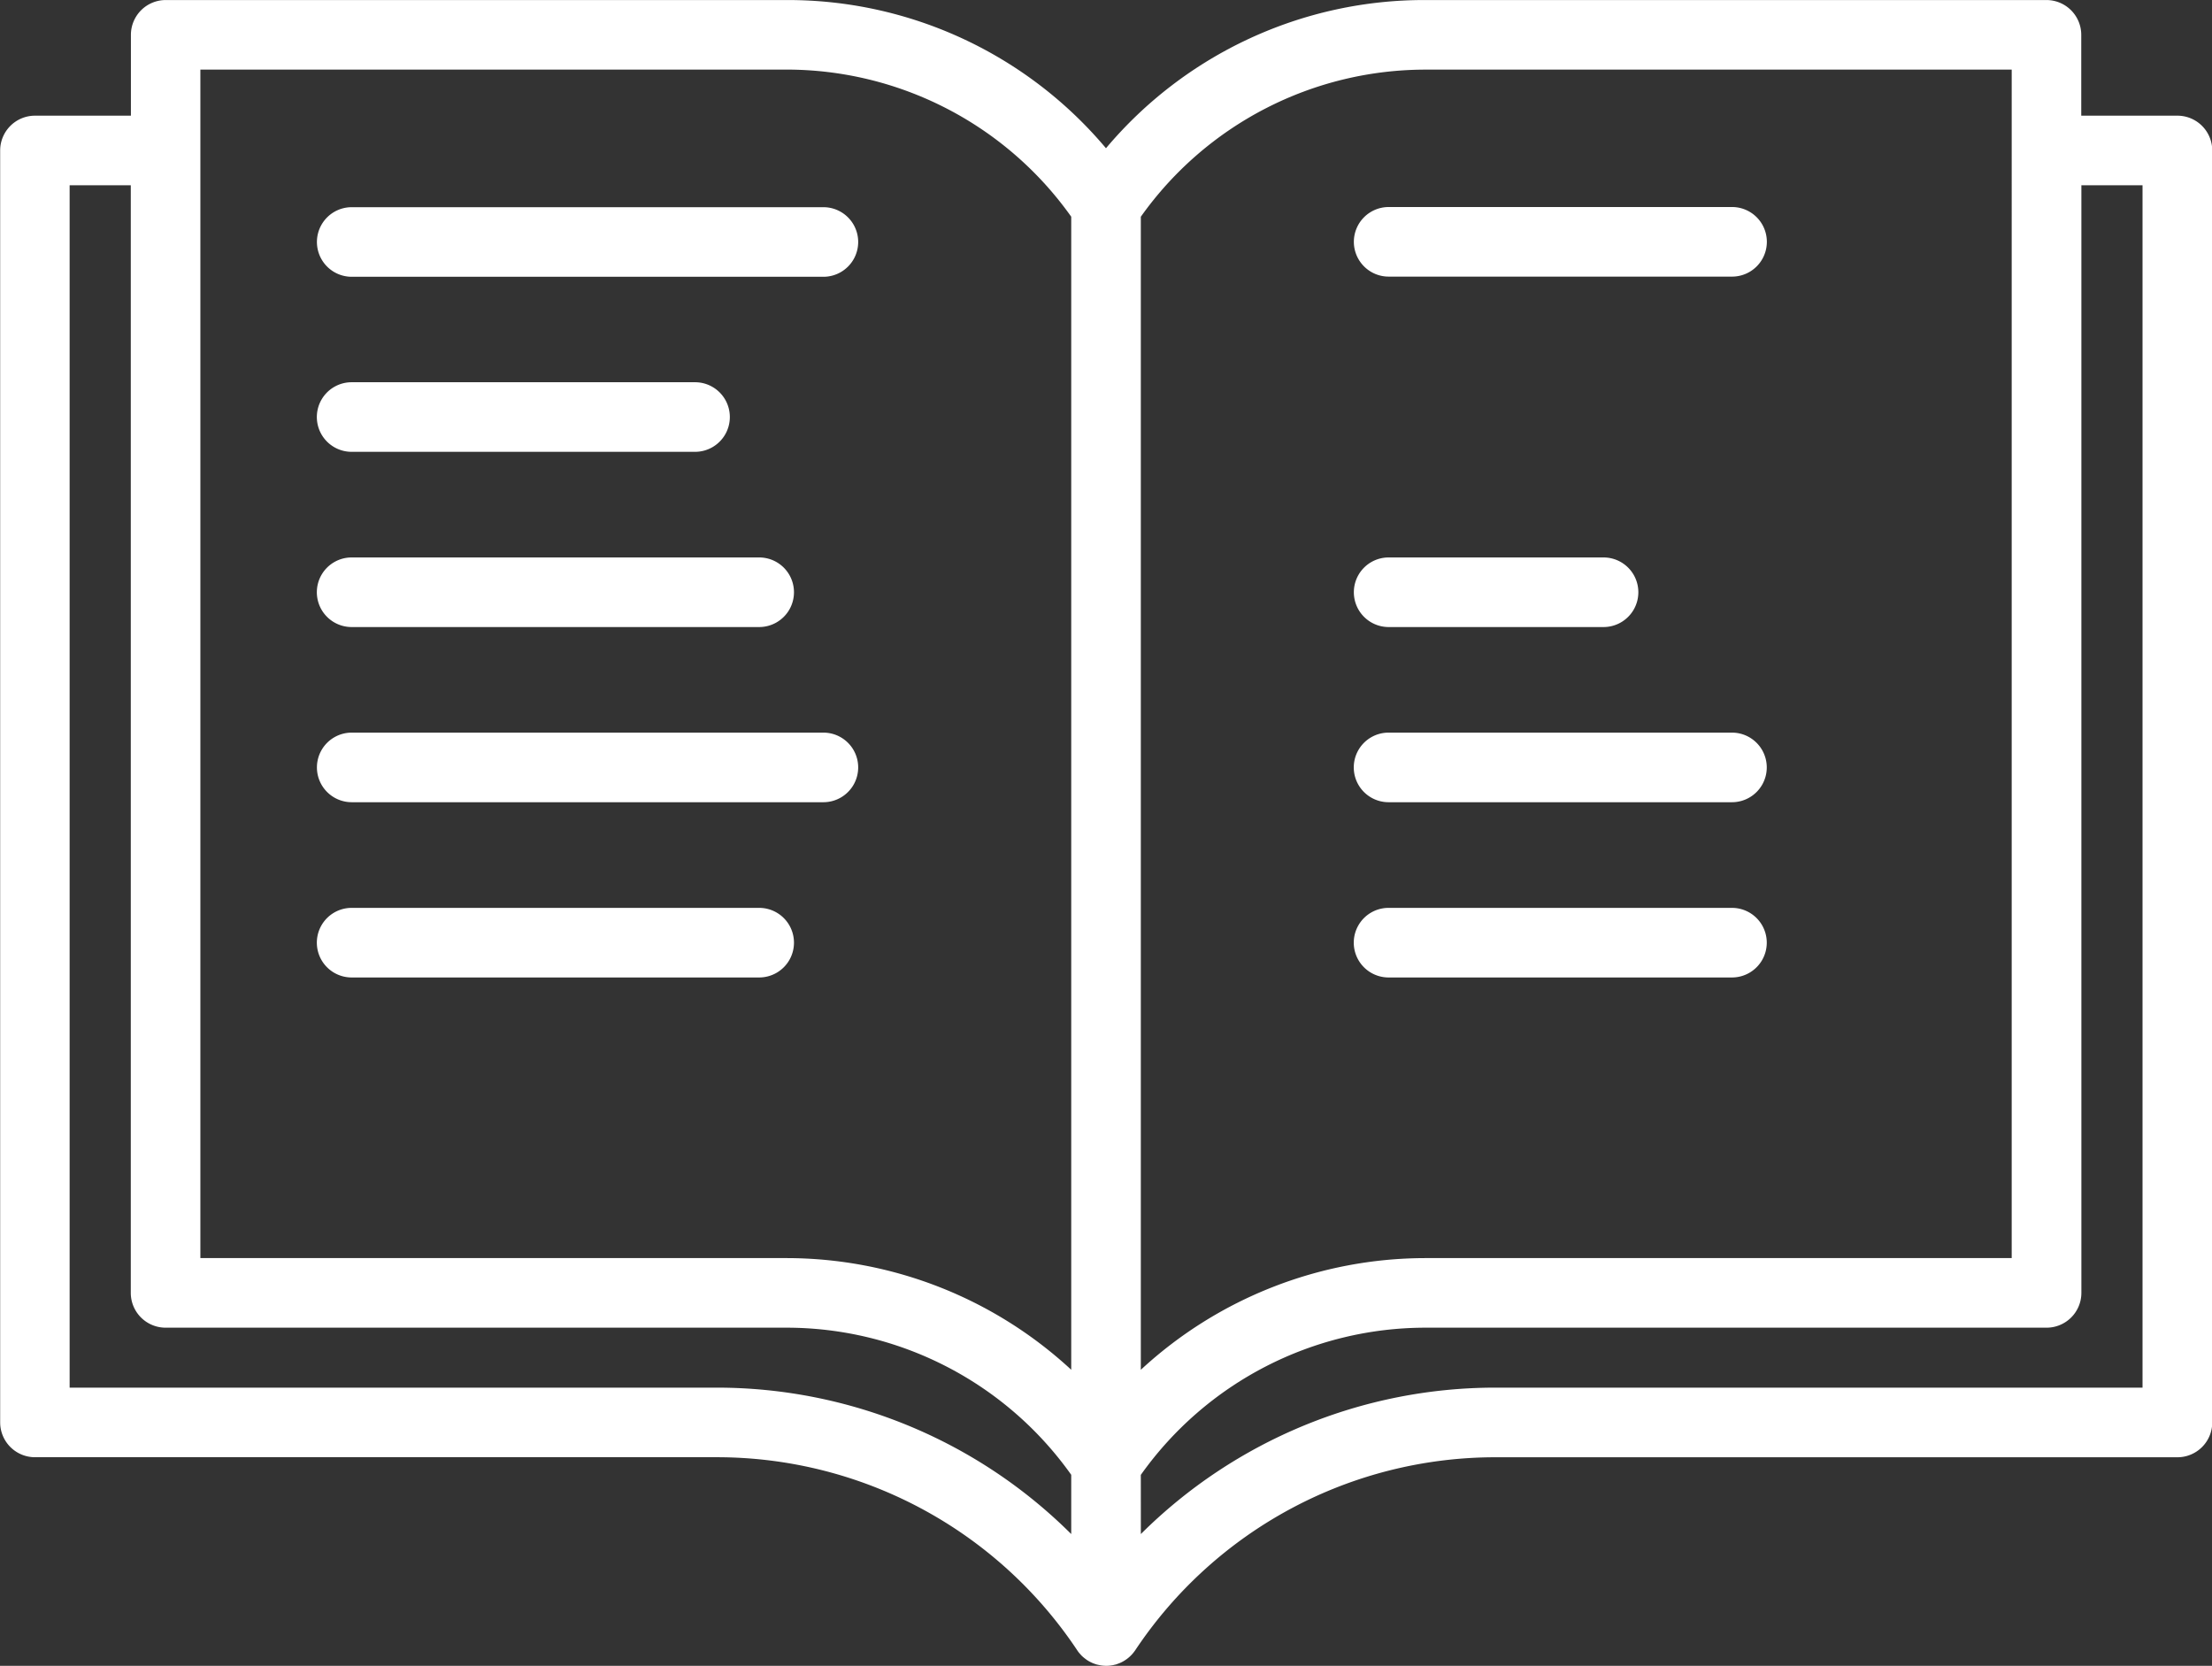
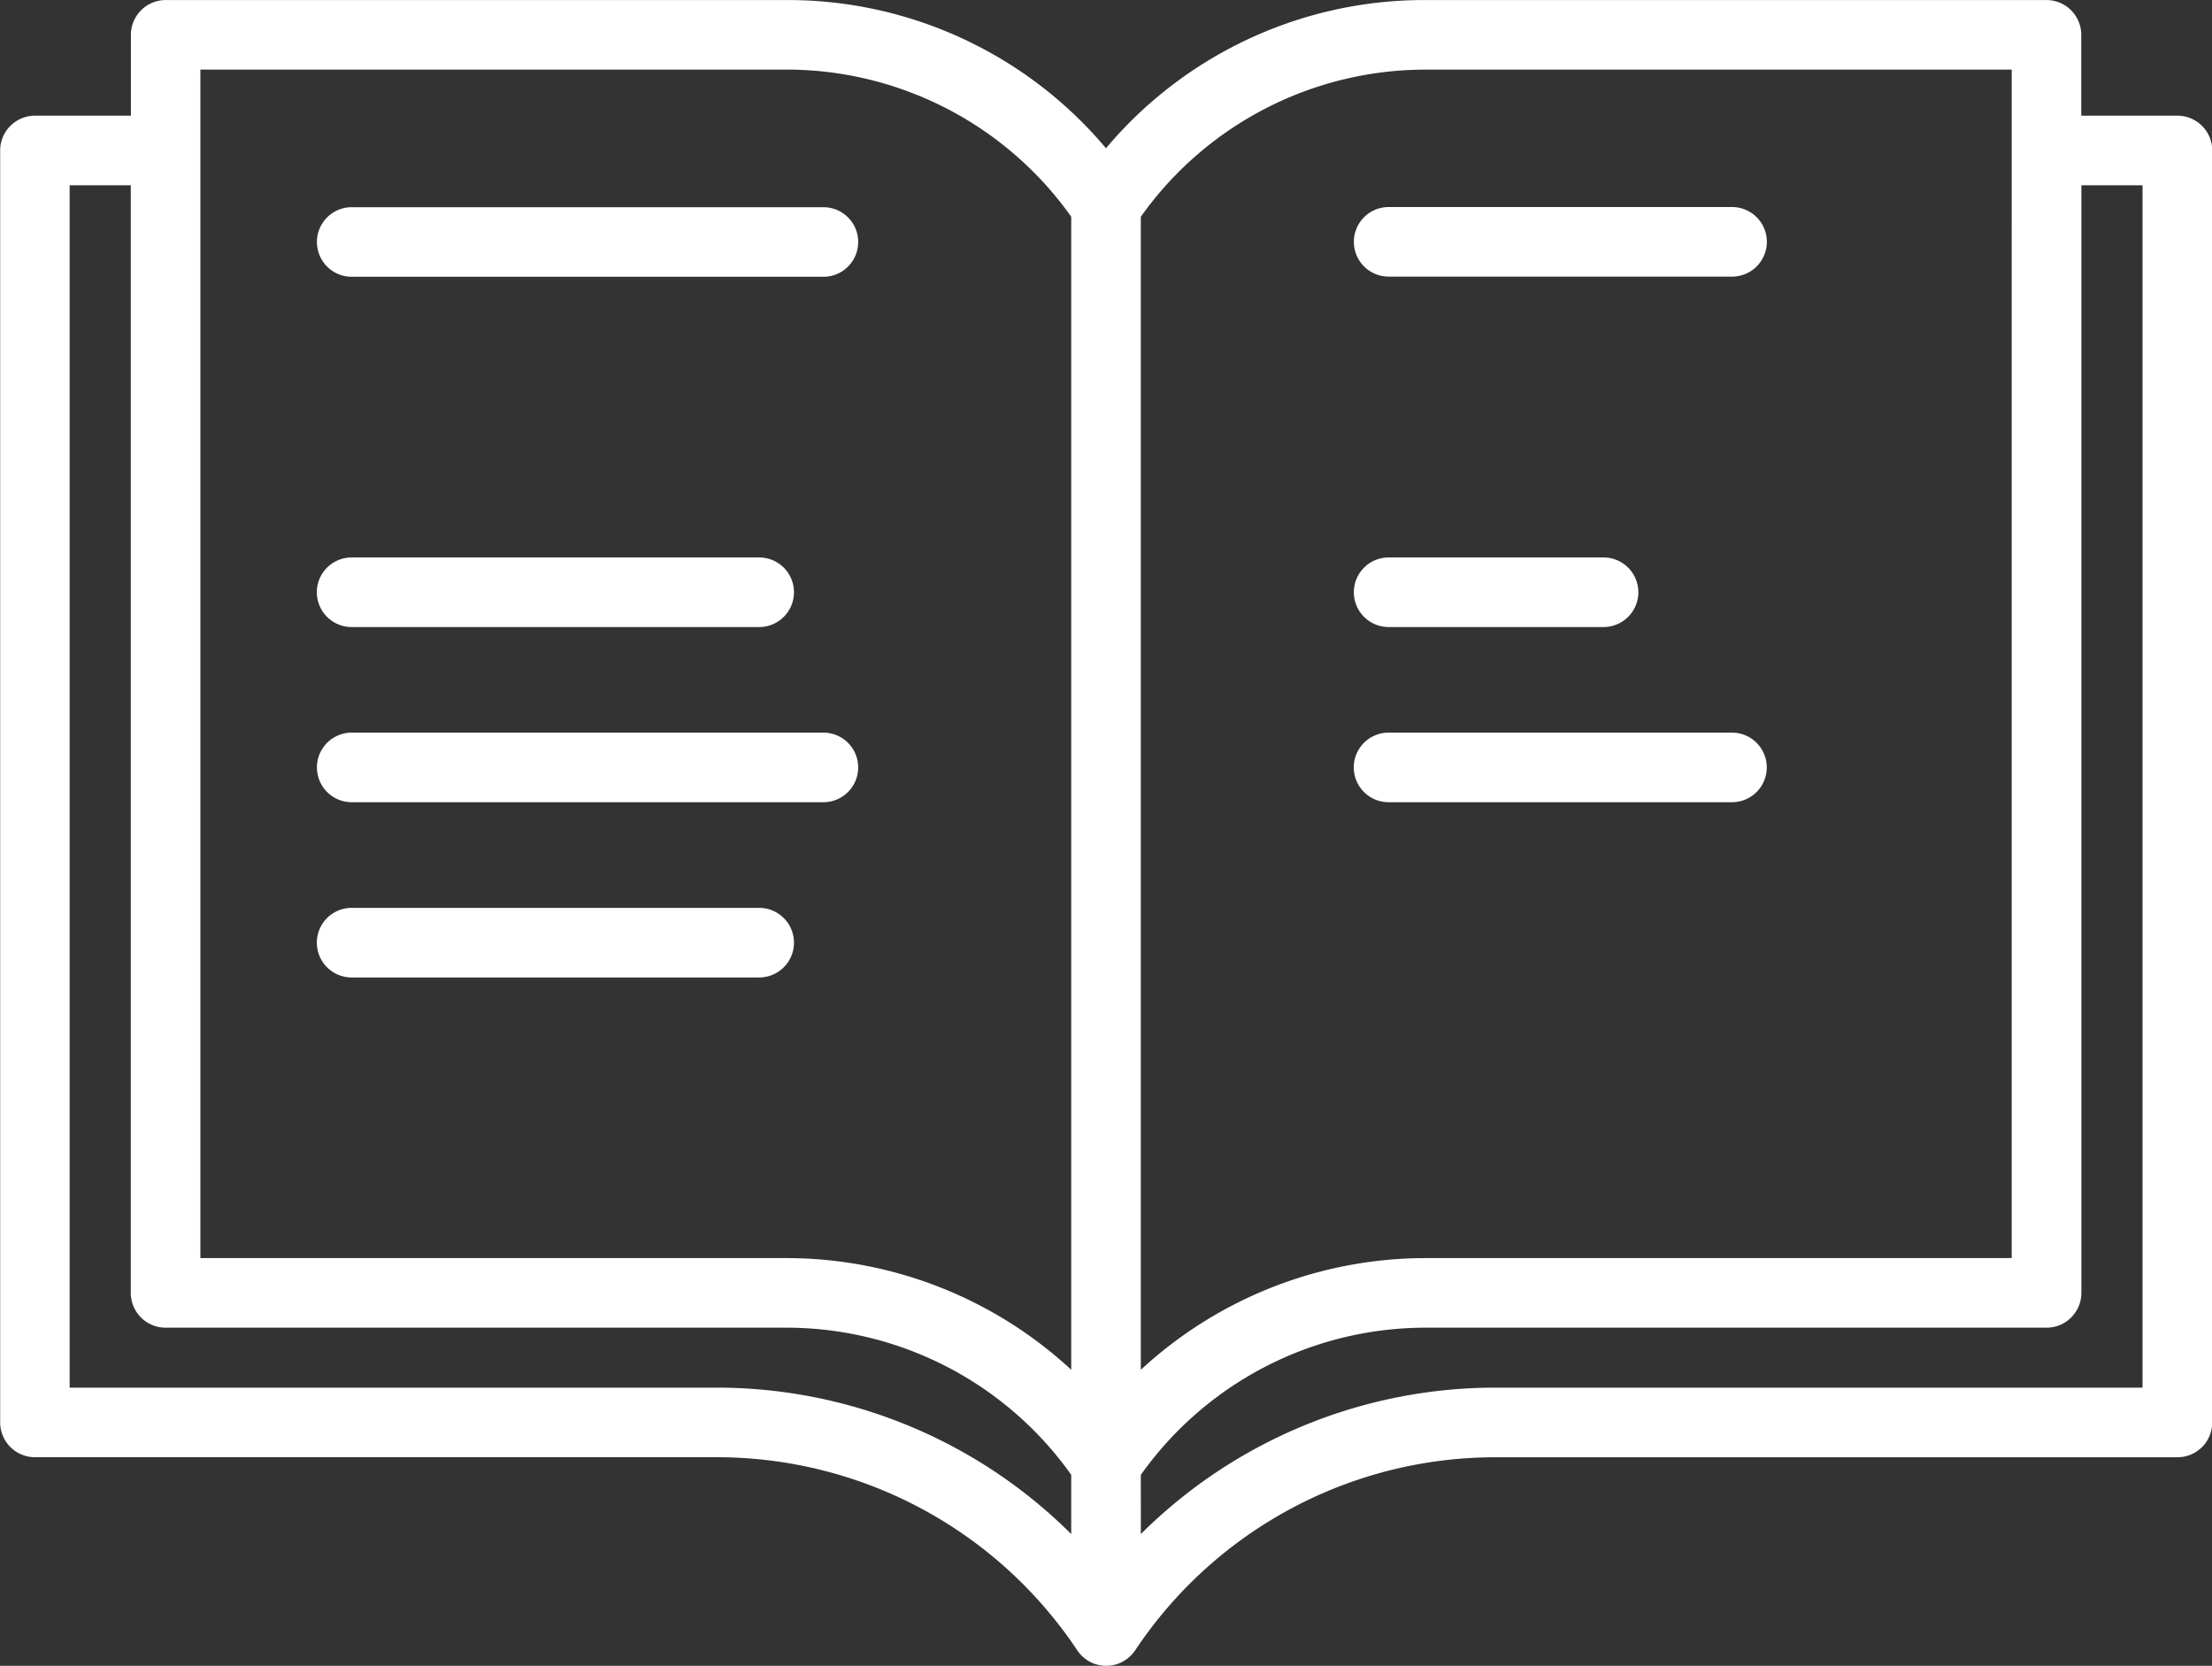
<svg xmlns="http://www.w3.org/2000/svg" width="53.463" height="40.264" viewBox="0 0 53.463 40.264">
  <rect x="0" y="0" width="53.463" height="40.264" fill="#333333" stroke="none" />
  <g id="グループ_11" data-name="グループ 11" transform="translate(0)">
    <path id="パス_116" data-name="パス 116" d="M1120.52,920.3h-11.4a.841.841,0,1,0,0,1.682h11.4a.841.841,0,1,0,0-1.682Z" transform="translate(-1100.619 -915.292)" fill="#fff" />
-     <path id="パス_117" data-name="パス 117" d="M1109.118,940.857h8.3a.841.841,0,0,0,0-1.682h-8.3a.841.841,0,1,0,0,1.682Z" transform="translate(-1100.619 -929.936)" fill="#fff" />
    <path id="パス_118" data-name="パス 118" d="M1109.118,959.74h9.85a.841.841,0,0,0,0-1.682h-9.85a.841.841,0,1,0,0,1.682Z" transform="translate(-1100.619 -944.584)" fill="#fff" />
    <path id="パス_119" data-name="パス 119" d="M1120.52,976.937h-11.4a.841.841,0,1,0,0,1.682h11.4a.841.841,0,1,0,0-1.682Z" transform="translate(-1100.619 -959.229)" fill="#fff" />
    <path id="パス_120" data-name="パス 120" d="M1118.968,995.822h-9.85a.841.841,0,1,0,0,1.682h9.85a.841.841,0,0,0,0-1.682Z" transform="translate(-1100.619 -973.878)" fill="#fff" />
    <path id="パス_121" data-name="パス 121" d="M1126.757,900.78h-2.319v-1.954a.842.842,0,0,0-.841-.841h-15.005a10.048,10.048,0,0,0-7.726,3.582,10.046,10.046,0,0,0-7.726-3.582h-15a.842.842,0,0,0-.841.841v1.954h-2.319a.842.842,0,0,0-.841.841v30.744a.842.842,0,0,0,.841.841h16.474a10.461,10.461,0,0,1,8.724,4.677c.013.019.027.038.043.057l.031.035a.615.615,0,0,0,.047.048c.015.014.031.027.055.046l.044.033a.84.84,0,0,0,.091.054l.042.02c.022.01.045.019.054.021l.041.015.037.009.057.012.034.006a.815.815,0,0,0,.117.009.8.8,0,0,0,.112-.008l.039-.006a.5.5,0,0,0,.049-.011l.037-.008.044-.016c.022-.008.043-.016.066-.026l.033-.016a.848.848,0,0,0,.118-.073.76.76,0,0,0,.076-.063l.029-.028a.873.873,0,0,0,.061-.07l.036-.048a10.456,10.456,0,0,1,8.718-4.668h16.474a.842.842,0,0,0,.841-.841V901.621A.842.842,0,0,0,1126.757,900.78Zm-4,27.613h-14.164a10.143,10.143,0,0,0-6.885,2.7v-27.87a8.439,8.439,0,0,1,6.885-3.556h14.164Zm-21.049,5.24a8.442,8.442,0,0,1,6.885-3.558H1123.6a.842.842,0,0,0,.841-.841V902.462h1.478v29.062h-15.633a12.145,12.145,0,0,0-8.577,3.539Zm-8.567-5.24h-14.163V899.666h14.163a8.439,8.439,0,0,1,6.885,3.556v27.87A10.141,10.141,0,0,0,1093.14,928.393Zm-15,1.682h15a8.441,8.441,0,0,1,6.885,3.556v1.432a12.14,12.14,0,0,0-8.575-3.539h-15.633V902.462h1.478v26.772A.842.842,0,0,0,1078.136,930.075Zm23.127,7.643Z" transform="translate(-1074.135 -897.984)" fill="#fff" />
    <path id="パス_122" data-name="パス 122" d="M1220.024,921.137a.842.842,0,0,0,.841.841h8.3a.841.841,0,0,0,0-1.682h-8.3A.842.842,0,0,0,1220.024,921.137Z" transform="translate(-1187.302 -915.292)" fill="#fff" />
    <path id="パス_123" data-name="パス 123" d="M1220.865,959.74h5.194a.841.841,0,0,0,0-1.682h-5.194a.841.841,0,0,0,0,1.682Z" transform="translate(-1187.302 -944.584)" fill="#fff" />
    <path id="パス_124" data-name="パス 124" d="M1229.163,976.937h-8.3a.841.841,0,0,0,0,1.682h8.3a.841.841,0,0,0,0-1.682Z" transform="translate(-1187.302 -959.229)" fill="#fff" />
-     <path id="パス_125" data-name="パス 125" d="M1229.163,995.822h-8.3a.841.841,0,0,0,0,1.682h8.3a.841.841,0,0,0,0-1.682Z" transform="translate(-1187.302 -973.878)" fill="#fff" />
  </g>
</svg>